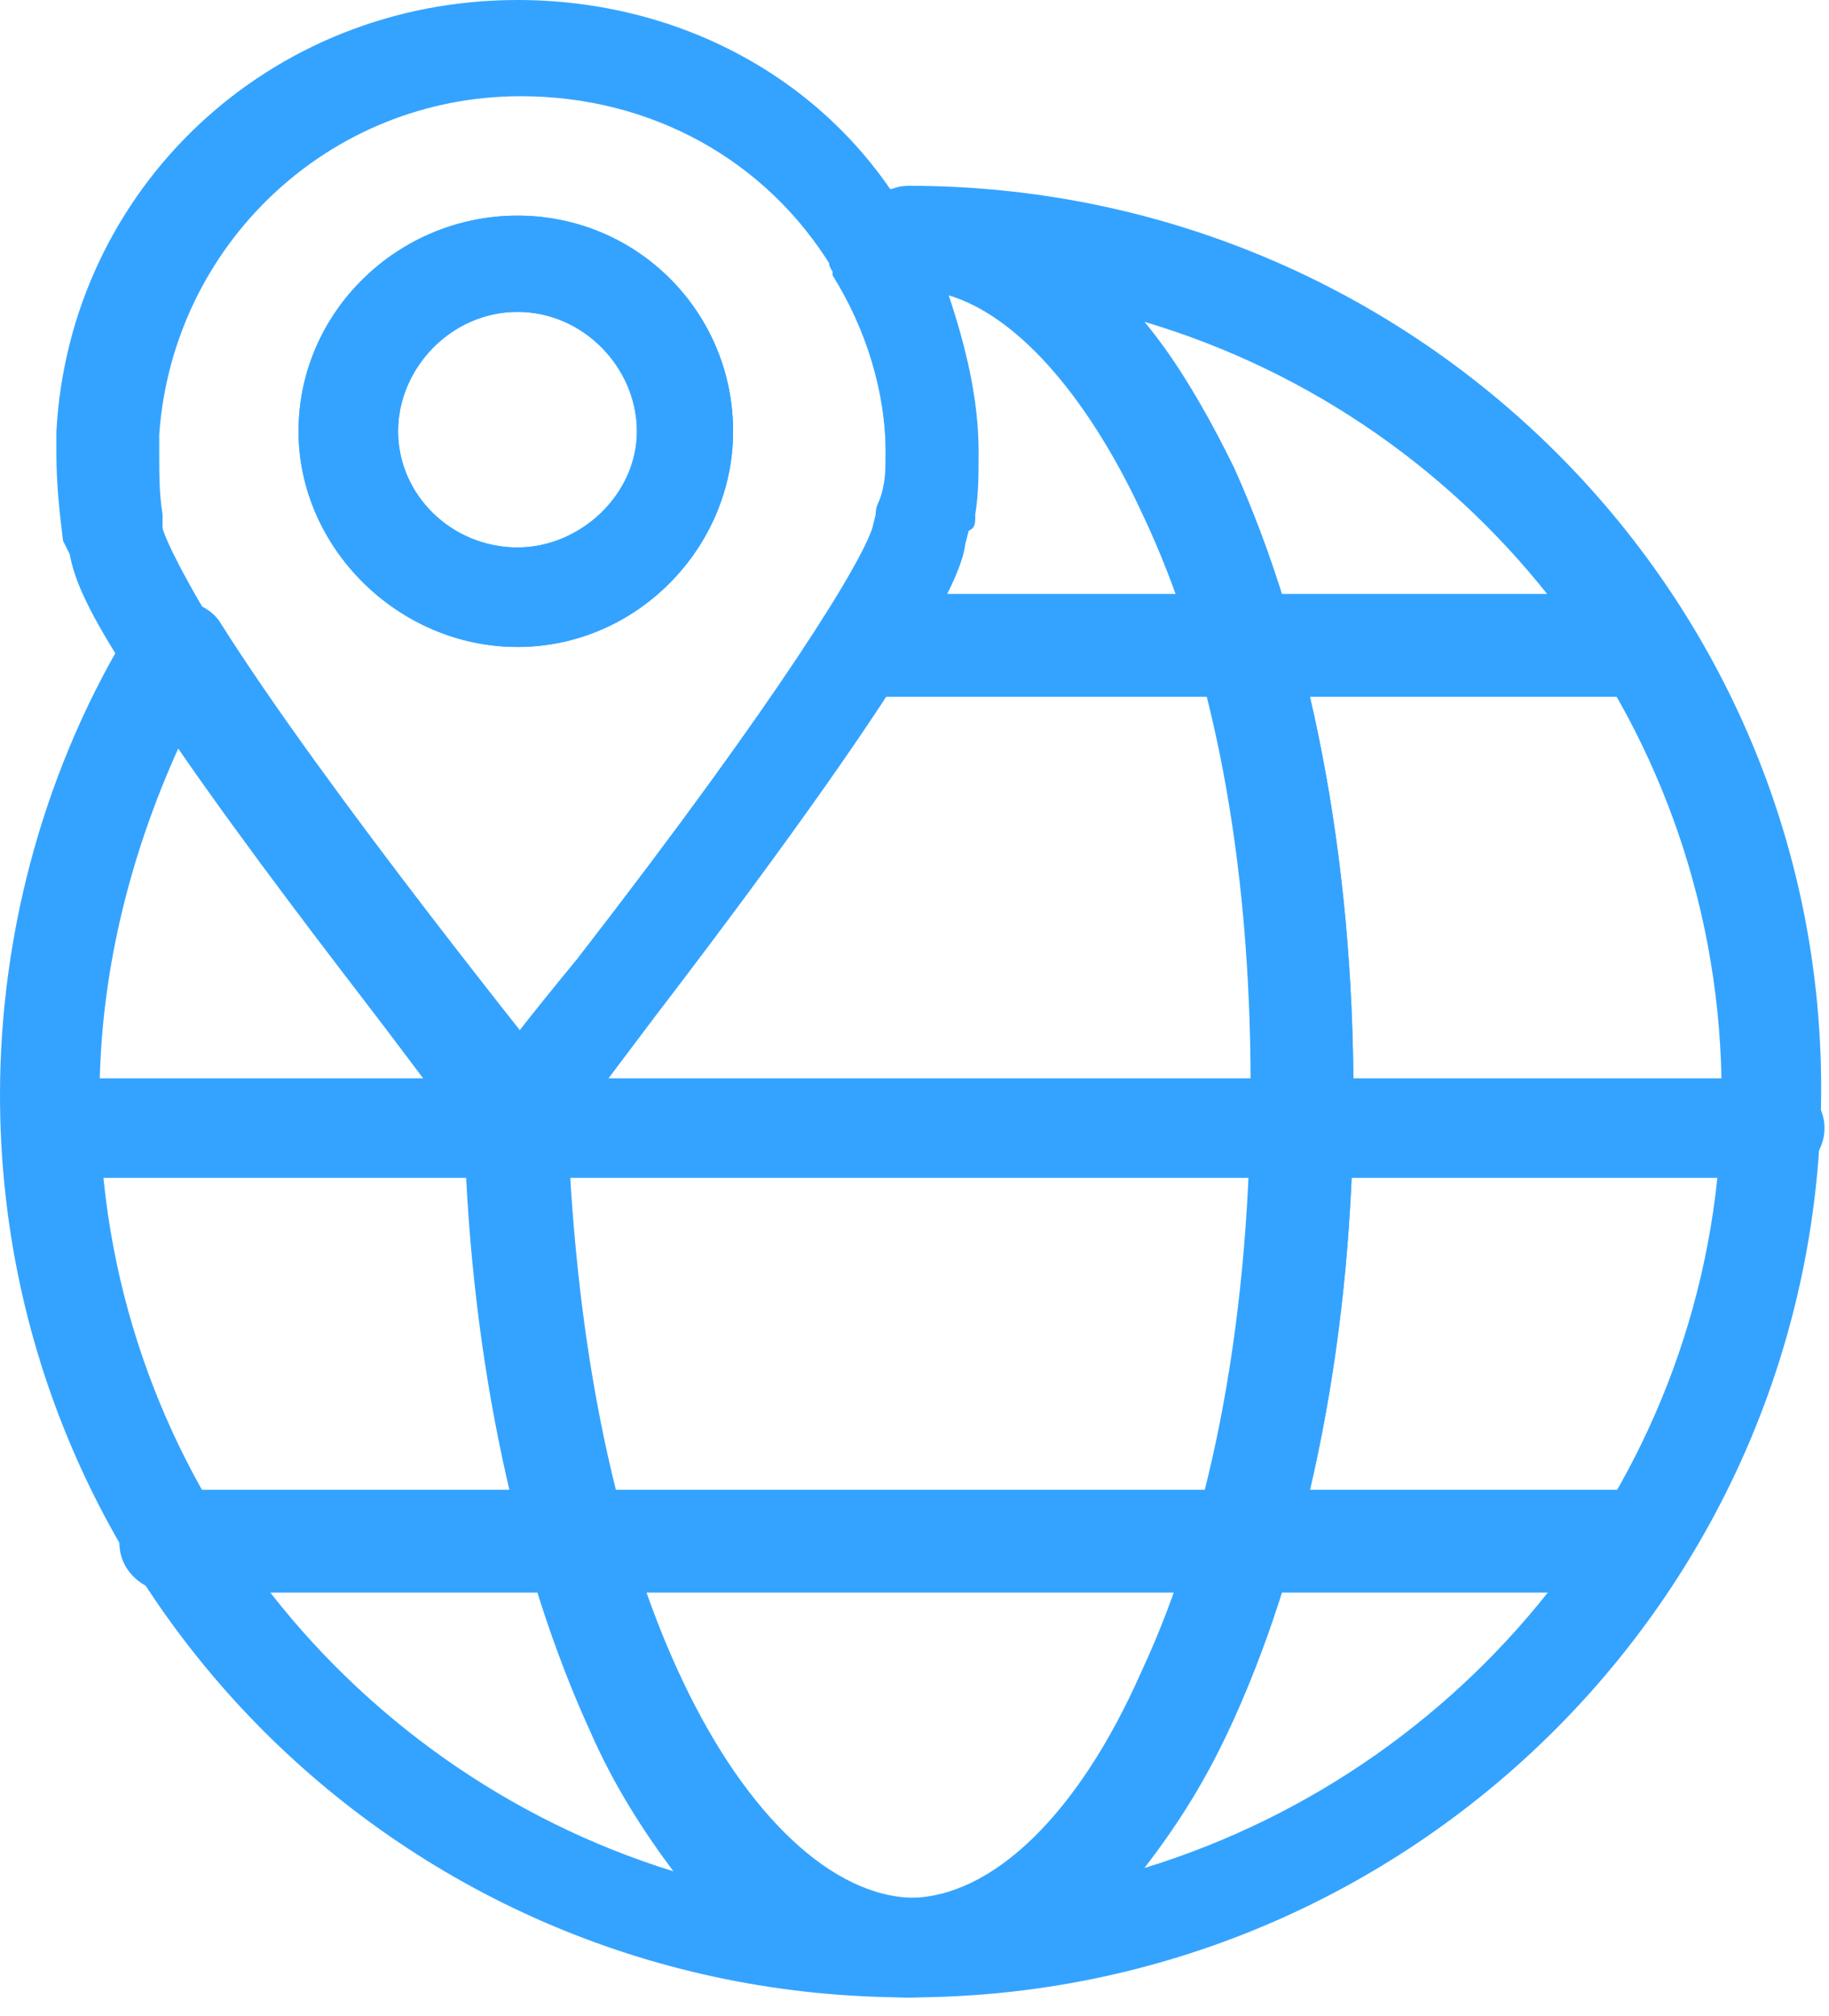
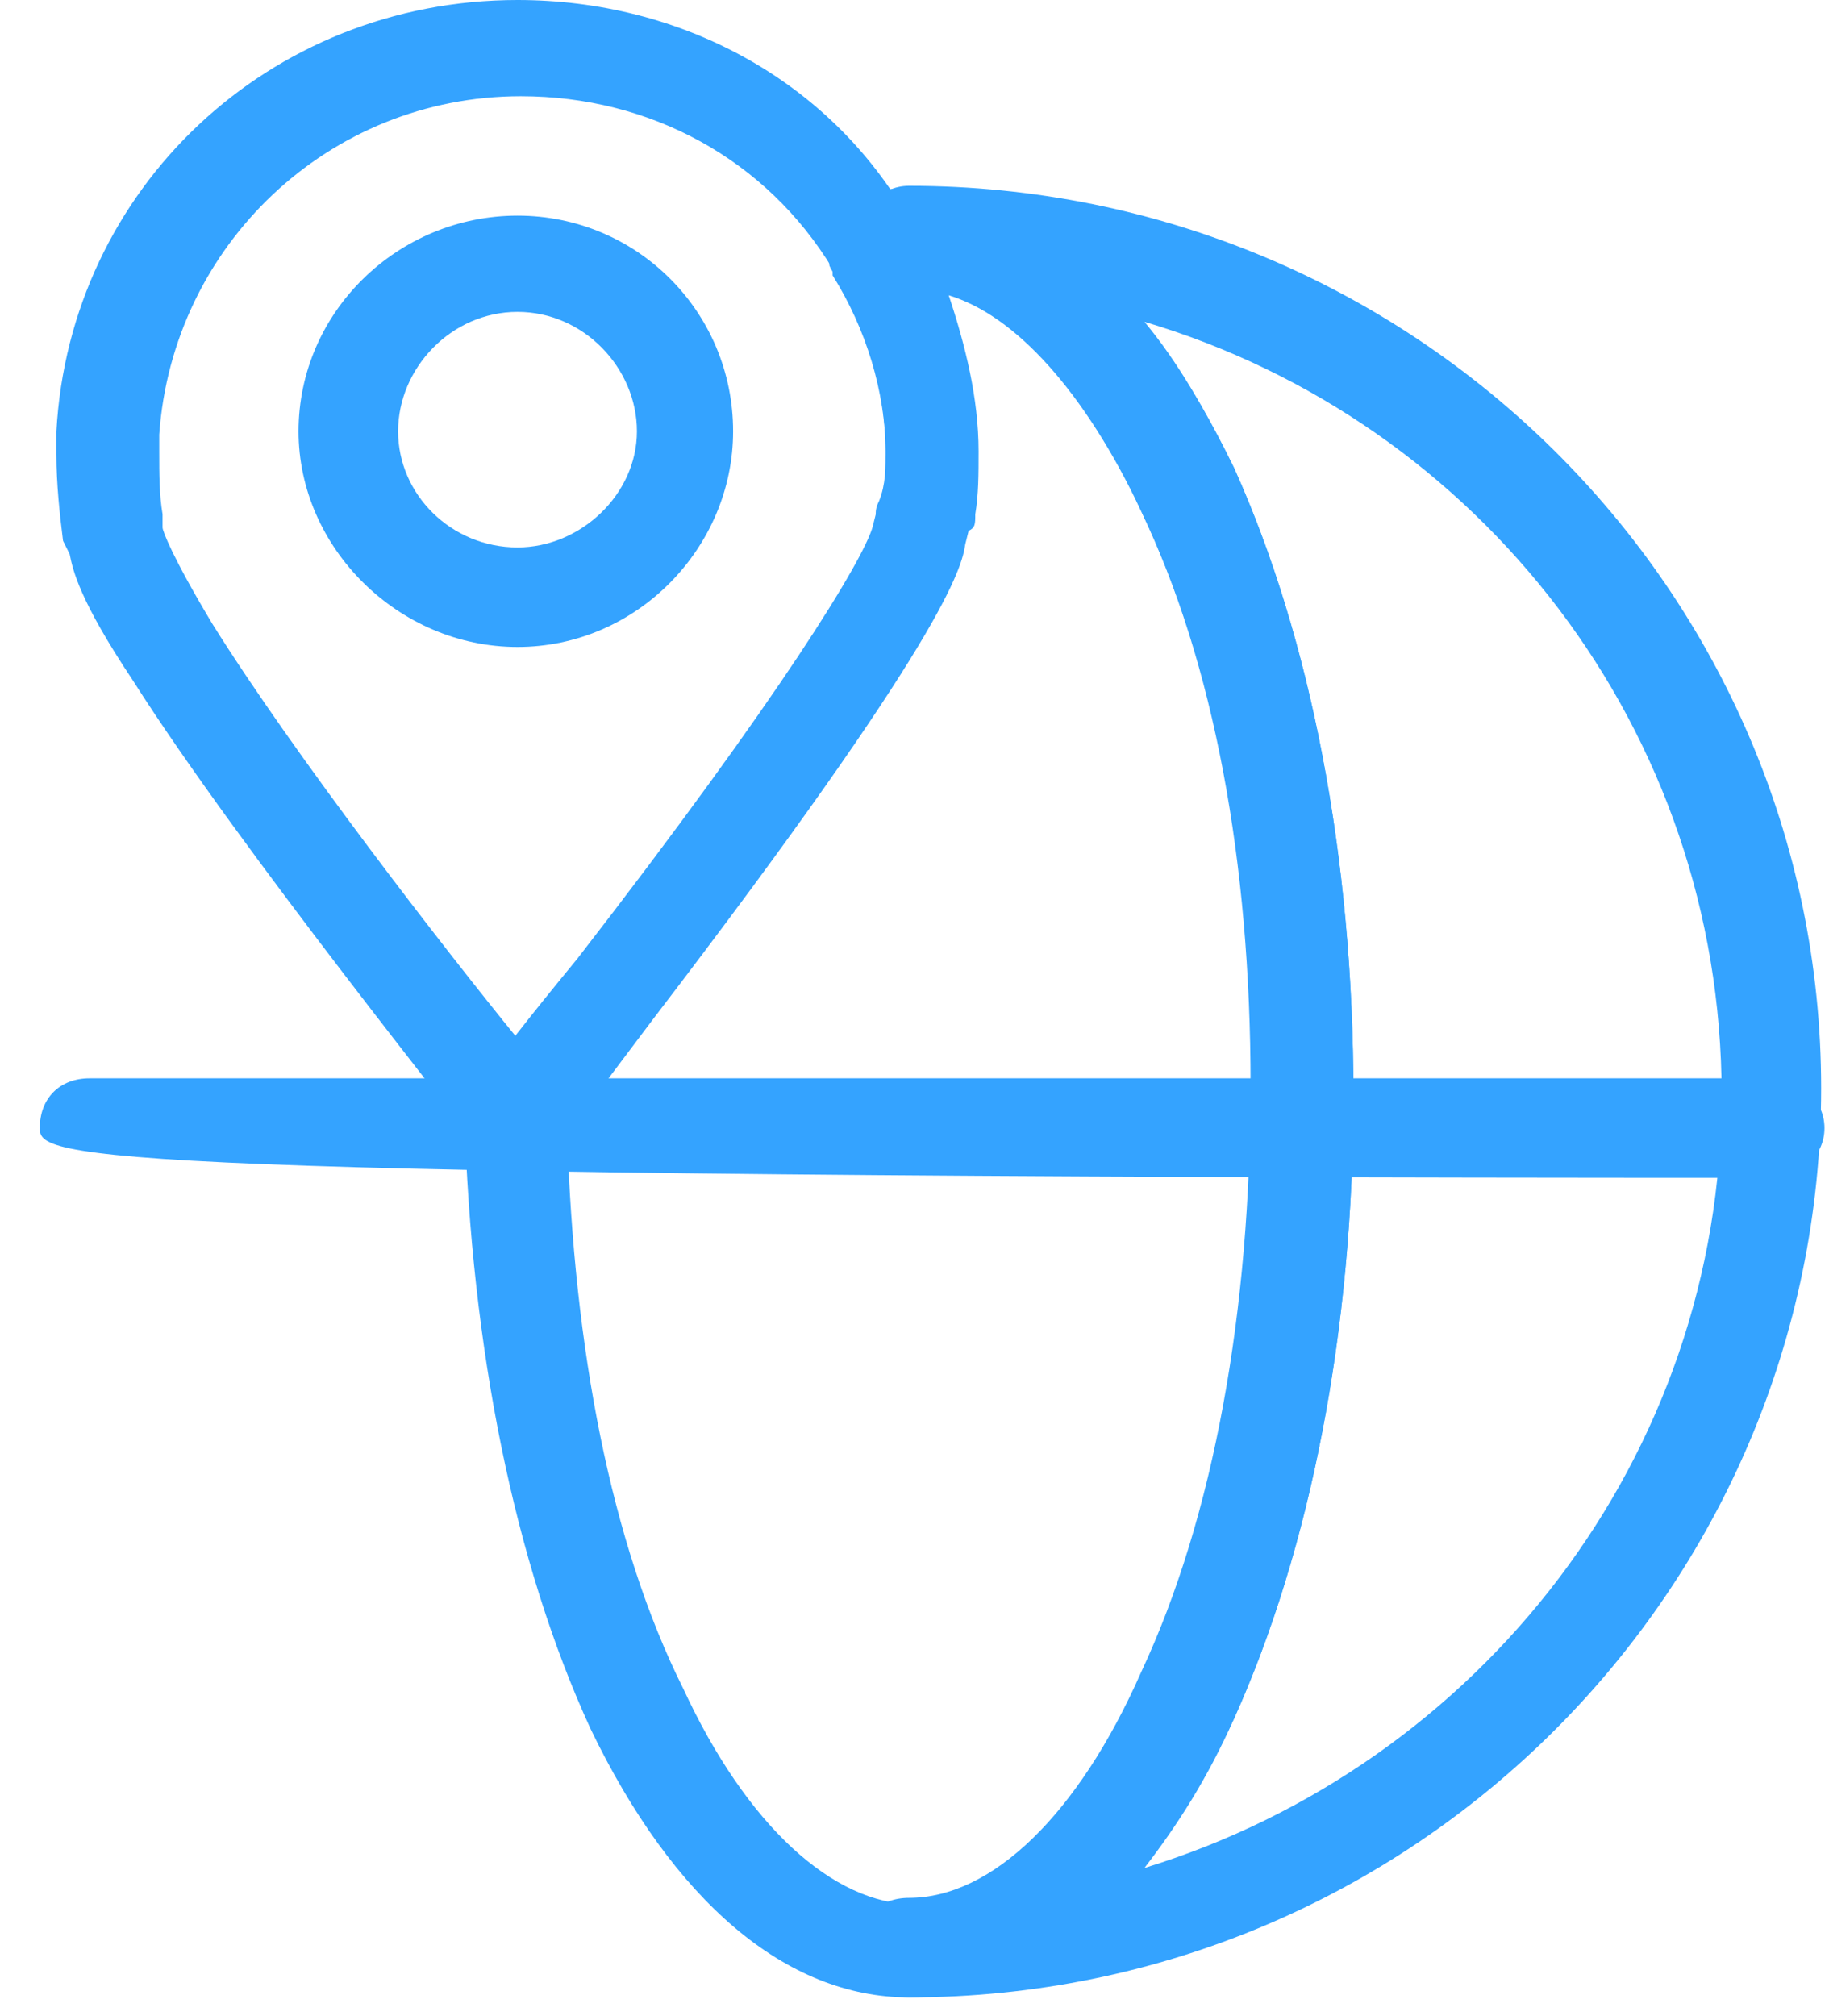
<svg xmlns="http://www.w3.org/2000/svg" width="49" height="54" viewBox="0 0 49 54" fill="none">
  <path d="M30.66 8.62C31.549 9.687 32.26 10.931 33.06 12.531C35.104 17.063 36.259 22.929 36.259 29.327C36.259 35.637 35.104 41.503 33.06 46.035C32.349 47.635 31.549 48.879 30.66 50.034C39.636 47.279 46.124 39.014 46.124 29.327C46.124 19.552 39.636 11.287 30.66 8.62ZM24.351 53.5C23.728 53.5 23.017 52.967 23.017 52.167C23.017 51.367 23.551 50.834 24.351 50.834C26.572 50.834 28.883 48.612 30.571 44.791C32.527 40.614 33.504 35.104 33.504 29.061C33.504 23.106 32.527 17.774 30.571 13.686C28.883 9.954 26.572 7.732 24.351 7.732C23.728 7.732 23.017 7.11 23.017 6.31C23.017 5.688 23.551 4.977 24.351 4.977C37.859 4.977 48.79 15.819 48.79 29.15C48.79 42.569 37.859 53.5 24.351 53.5Z" fill="#34A3FF" />
  <path d="M23.373 7.821C22.929 7.821 22.395 7.554 22.218 7.11C22.218 7.11 22.218 7.11 22.218 7.021C21.951 6.665 21.951 6.132 22.218 5.777C22.395 5.332 22.929 5.066 23.373 5.066C23.729 5.066 24.173 5.066 24.528 5.066C25.15 5.066 25.861 5.688 25.861 6.488C25.861 7.199 25.328 7.821 24.528 7.821C24.262 7.821 23.995 7.821 23.817 7.91C23.551 7.821 23.462 7.821 23.373 7.821Z" fill="#34A3FF" />
-   <path d="M4.799 19.996C3.466 22.929 2.666 26.128 2.666 29.416C2.666 39.103 9.154 47.368 18.041 50.123C17.241 49.057 16.441 47.812 15.819 46.391C13.864 42.125 12.62 36.526 12.442 30.394C11.464 28.972 7.554 23.995 4.799 19.996ZM24.351 53.5C10.842 53.5 0 42.658 0 29.327C0 24.884 1.244 20.44 3.555 16.708C3.733 16.441 4.266 16.086 4.71 16.086C5.154 16.086 5.599 16.263 5.865 16.619C8.709 21.151 14.752 28.616 15.019 28.972C15.197 29.15 15.197 29.416 15.197 29.772C15.375 35.548 16.352 40.969 18.307 45.057C19.996 48.612 22.306 50.834 24.528 50.834C25.15 50.834 25.861 51.367 25.861 52.167C25.772 52.967 25.061 53.5 24.351 53.5Z" fill="#34A3FF" />
  <path d="M15.197 30.394C15.374 36.081 16.352 41.325 18.307 45.235C19.996 48.879 22.306 51.012 24.528 51.012C26.661 51.012 28.972 48.879 30.66 45.057C32.615 40.88 33.682 35.282 33.682 29.327C33.682 23.284 32.526 17.774 30.571 13.686C29.061 10.487 27.194 8.443 25.417 7.91C25.861 9.243 26.217 10.665 26.217 12.086C26.217 12.709 26.217 13.242 26.128 13.775C26.128 14.042 26.128 14.13 25.95 14.219L25.861 14.575C25.772 15.197 25.328 17.063 17.507 27.283C16.441 28.705 15.552 29.86 15.197 30.394ZM24.35 53.5C21.062 53.5 18.041 50.923 15.819 46.302C13.775 41.858 12.62 36.081 12.442 29.86C12.442 29.505 12.62 29.15 12.975 28.883C13.242 28.439 14.219 27.194 15.463 25.684C20.973 18.574 23.106 15.019 23.373 14.13L23.462 13.775C23.462 13.686 23.462 13.597 23.551 13.419C23.728 12.975 23.728 12.531 23.728 12.086C23.728 10.398 23.195 8.709 22.306 7.199C22.129 6.932 22.129 6.488 22.218 5.954C22.395 5.688 22.751 5.332 23.106 5.243C23.551 5.066 23.995 5.066 24.35 5.066C27.727 5.066 30.749 7.732 33.06 12.531C35.104 17.063 36.259 22.929 36.259 29.327C36.259 35.637 35.104 41.502 33.06 46.035C30.749 50.923 27.727 53.5 24.35 53.5Z" fill="#34A3FF" />
  <path d="M4.355 14.13C4.355 14.219 4.621 14.93 5.688 16.708C7.91 20.262 11.909 25.417 13.864 27.816C14.308 27.283 14.841 26.572 15.463 25.772C20.974 18.663 23.106 15.197 23.373 14.219L23.462 13.953C23.462 13.775 23.462 13.686 23.551 13.597C23.729 13.153 23.729 12.709 23.729 12.175C23.729 10.487 23.195 8.798 22.306 7.376C22.306 7.376 22.306 7.376 22.306 7.199C20.529 4.266 17.419 2.577 13.953 2.577C8.798 2.577 4.621 6.576 4.266 11.642C4.266 11.731 4.266 11.998 4.266 12.086C4.266 12.709 4.266 13.242 4.355 13.775V14.13ZM13.864 31.194C13.508 31.194 13.064 31.016 12.797 30.749C12.62 30.394 6.488 22.84 3.555 18.218C2.133 16.085 1.955 15.286 1.866 14.841L1.689 14.486C1.6 13.775 1.511 12.975 1.511 12.175C1.511 11.998 1.511 11.731 1.511 11.553C1.866 5.066 7.199 0 13.864 0C18.218 0 22.218 2.133 24.351 5.865C24.351 5.865 24.351 5.865 24.351 5.954C25.506 7.909 26.128 10.042 26.128 12.175C26.128 12.797 26.128 13.331 25.95 13.953C25.95 14.13 25.95 14.219 25.861 14.397L25.773 14.664C25.595 15.286 25.15 17.152 17.419 27.372C15.908 29.327 14.753 30.749 14.753 30.749C14.664 31.016 14.308 31.194 13.864 31.194Z" fill="#34A3FF" />
  <path d="M13.864 8.354C12.086 8.354 10.665 9.864 10.665 11.553C10.665 13.242 12.086 14.663 13.864 14.663C15.552 14.663 17.063 13.242 17.063 11.553C17.063 9.864 15.641 8.354 13.864 8.354ZM13.864 17.329C10.665 17.329 7.998 14.663 7.998 11.553C7.998 8.354 10.665 5.776 13.864 5.776C17.063 5.776 19.64 8.354 19.64 11.553C19.64 14.663 17.063 17.329 13.864 17.329Z" fill="#34A3FF" />
-   <path d="M13.864 8.354C12.086 8.354 10.665 9.864 10.665 11.553C10.665 13.242 12.086 14.663 13.864 14.663C15.552 14.663 17.063 13.242 17.063 11.553C17.063 9.864 15.641 8.354 13.864 8.354ZM13.864 17.329C10.665 17.329 7.998 14.663 7.998 11.553C7.998 8.354 10.665 5.776 13.864 5.776C17.063 5.776 19.64 8.354 19.64 11.553C19.64 14.663 17.063 17.329 13.864 17.329Z" fill="#34A3FF" />
-   <path d="M47.457 31.549H2.399C1.688 31.549 1.066 31.016 1.066 30.216C1.066 29.416 1.6 28.883 2.399 28.883H47.457C48.168 28.883 48.879 29.416 48.879 30.216C48.879 31.016 48.168 31.549 47.457 31.549Z" fill="#34A3FF" />
-   <path d="M43.724 18.663H23.551C22.928 18.663 22.218 18.13 22.218 17.33C22.218 16.53 22.751 15.908 23.551 15.908H43.724C44.435 15.908 45.057 16.53 45.057 17.33C45.057 18.13 44.435 18.663 43.724 18.663Z" fill="#34A3FF" />
-   <path d="M43.724 42.658H4.621C3.91 42.658 3.199 42.125 3.199 41.325C3.199 40.614 3.733 39.903 4.621 39.903H43.724C44.435 39.903 45.057 40.525 45.057 41.325C45.057 41.947 44.435 42.658 43.724 42.658Z" fill="#34A3FF" />
+   <path d="M47.457 31.549C1.688 31.549 1.066 31.016 1.066 30.216C1.066 29.416 1.6 28.883 2.399 28.883H47.457C48.168 28.883 48.879 29.416 48.879 30.216C48.879 31.016 48.168 31.549 47.457 31.549Z" fill="#34A3FF" />
</svg>